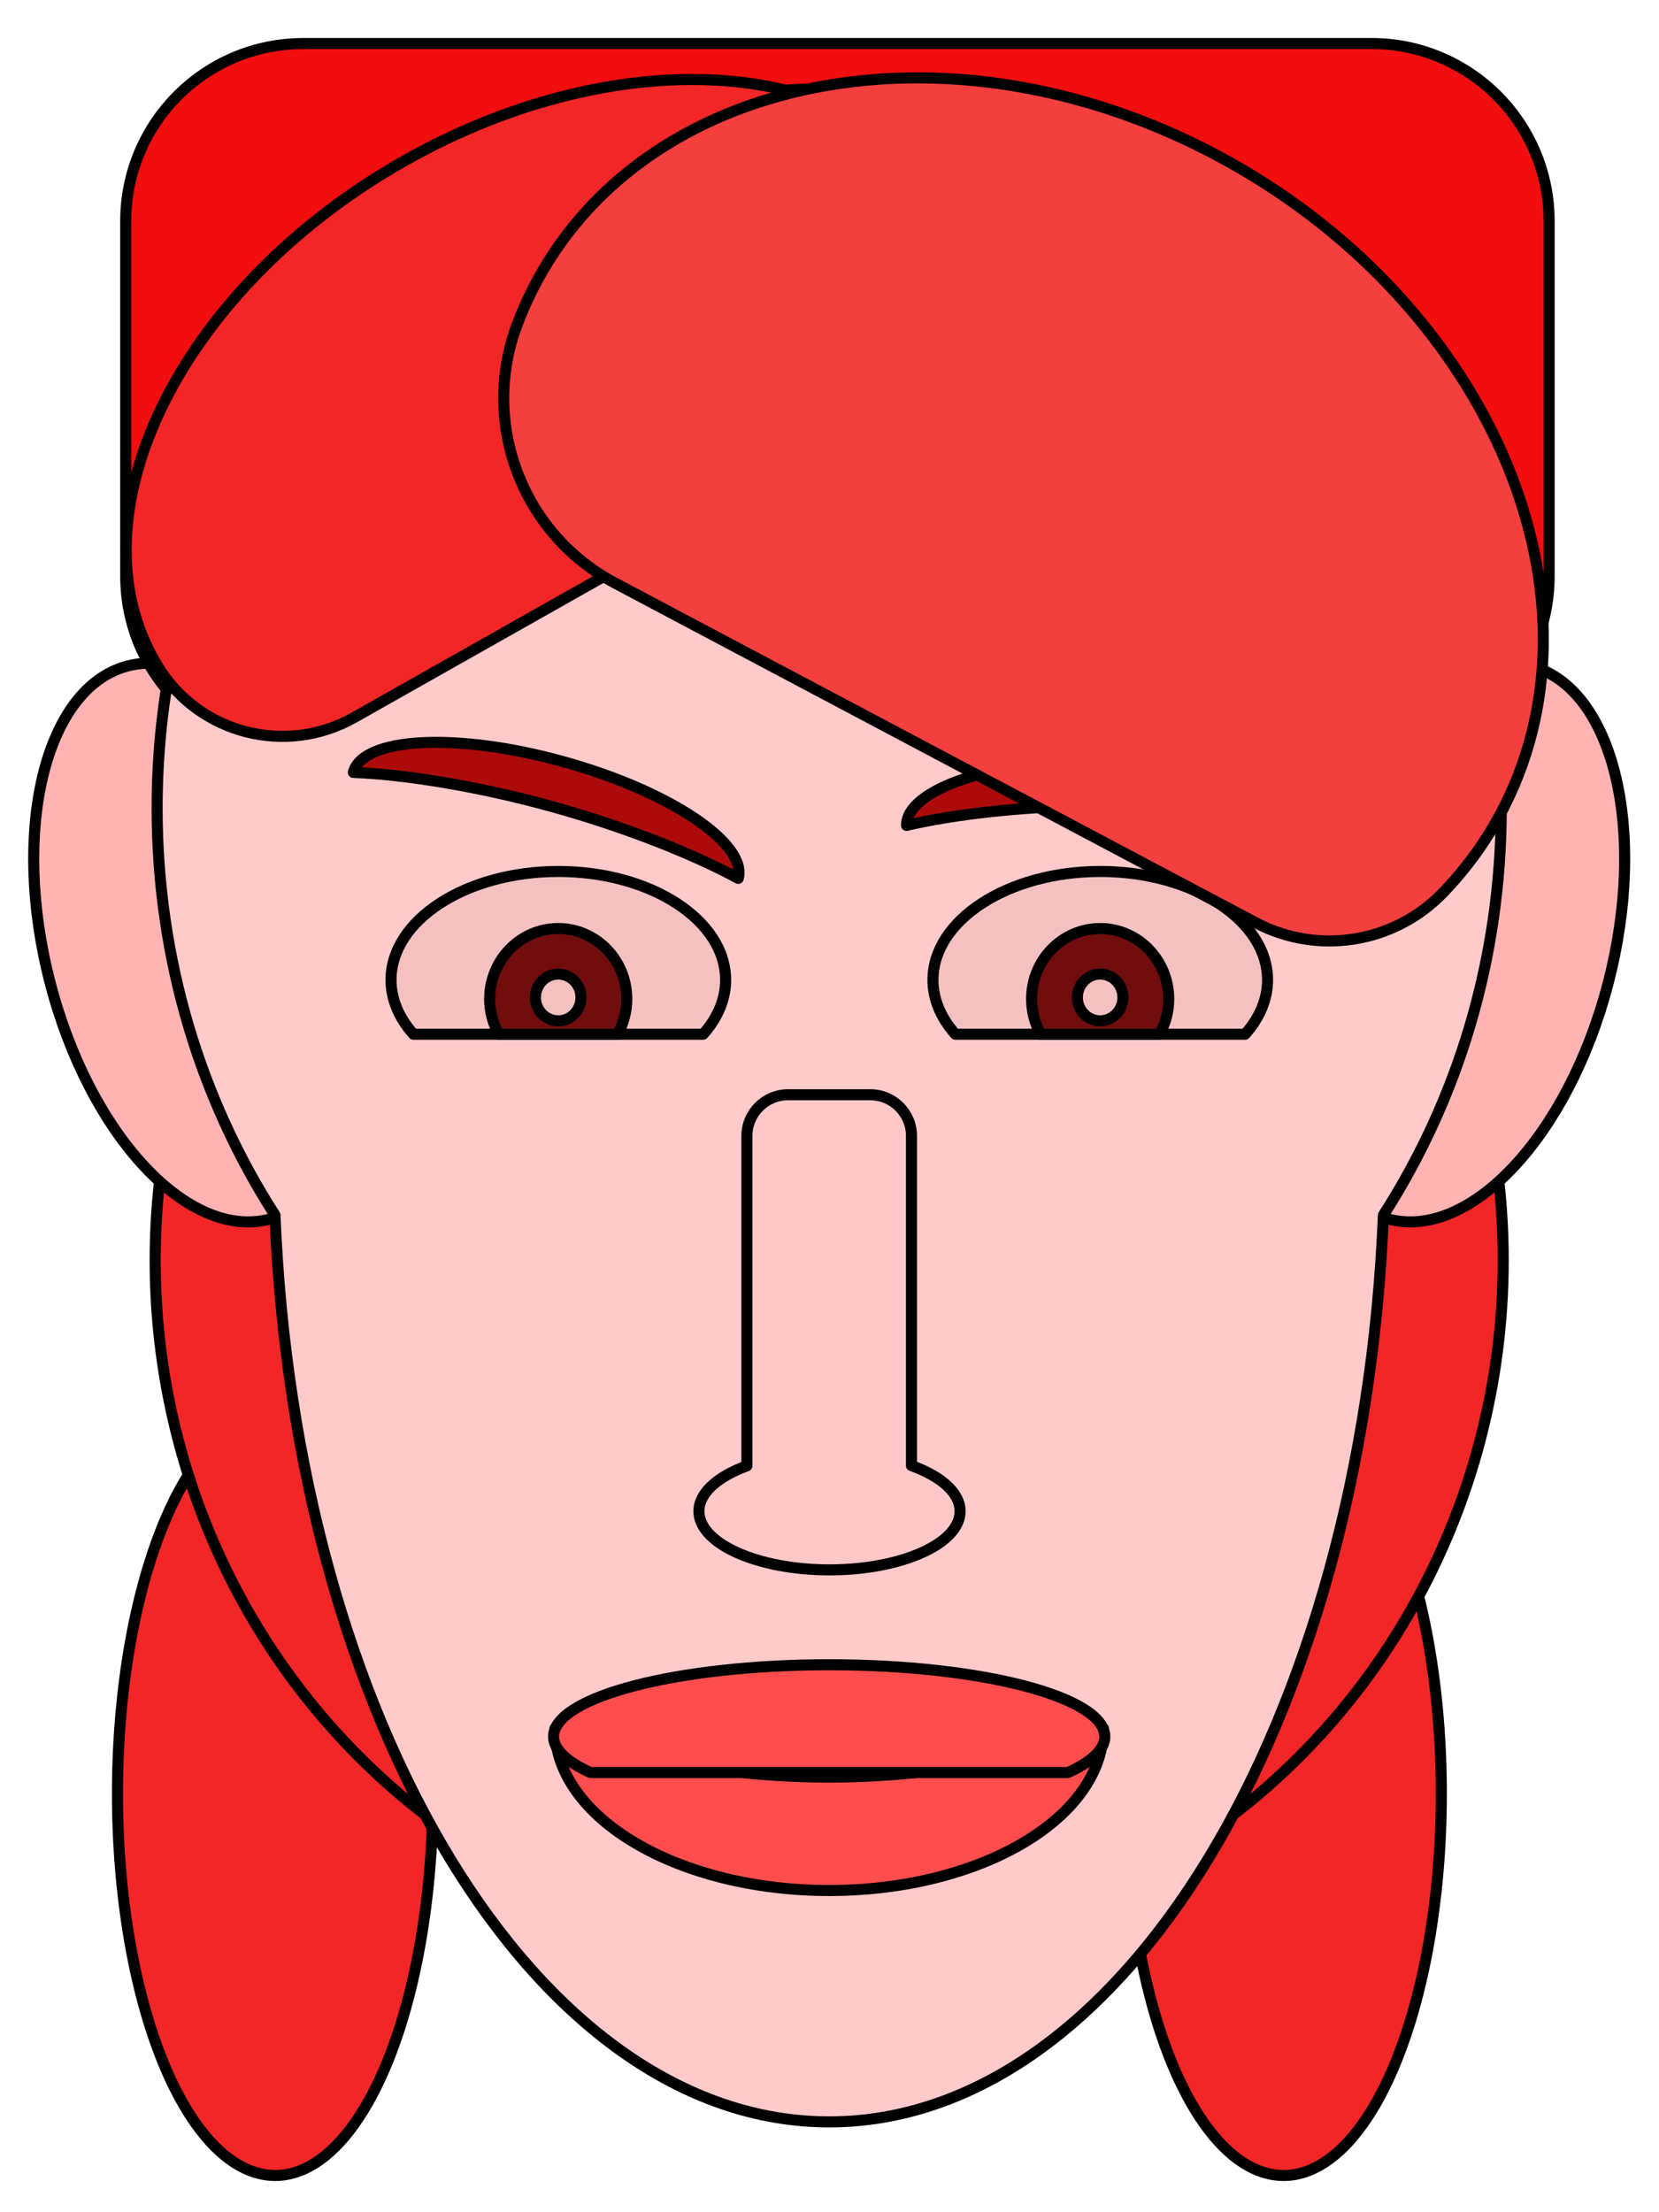
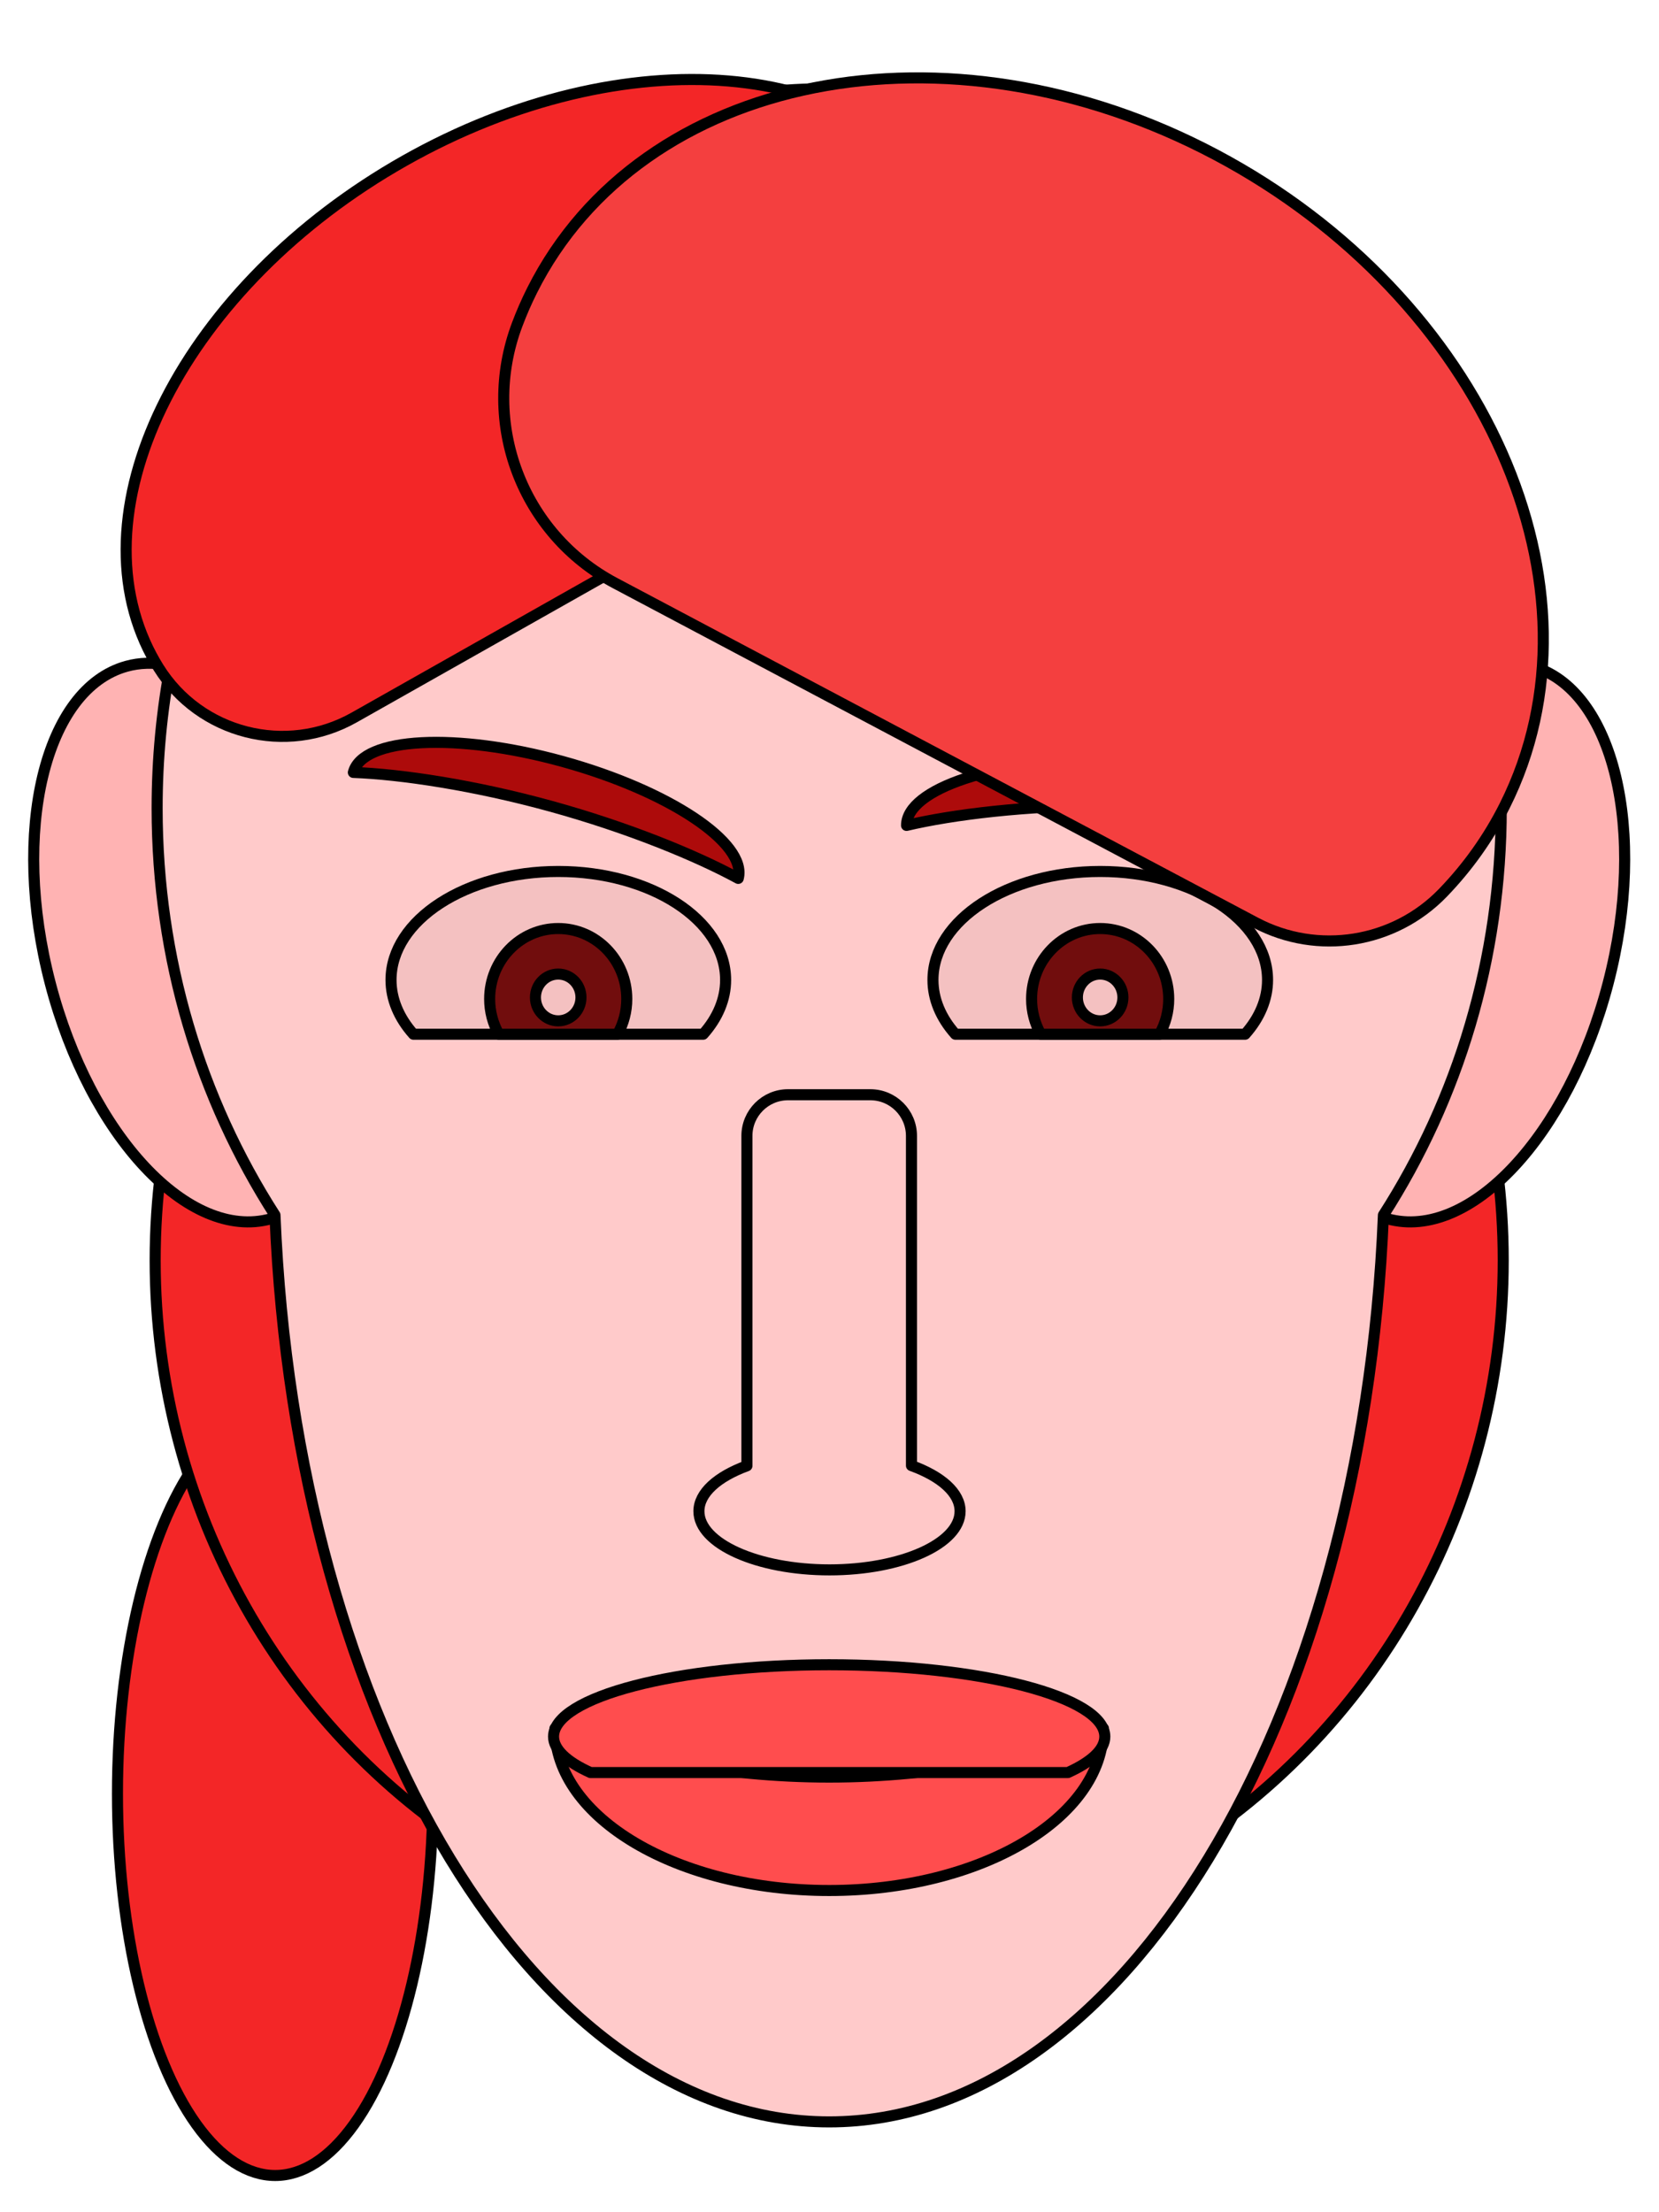
<svg xmlns="http://www.w3.org/2000/svg" xmlns:xlink="http://www.w3.org/1999/xlink" viewBox="0 0 7500 10000" version="1.1" fill-rule="evenodd" clip-rule="evenodd" stroke-linecap="round" stroke-linejoin="round" stroke="#000" stroke-width="50">
  <g id="Andy">
    <title>Dandy Andy, by Adam Stanislav</title>
    <g id="Vlasy" fill="#f32627">
      <ellipse id="HairExt" cx="1244" cy="8108" rx="713" ry="1726" />
-       <ellipse cx="5803" cy="8108" rx="713" ry="1726" />
      <ellipse id="Hair" cx="3748.6" cy="5697.25" rx="3047.19" ry="3130.9" />
    </g>
    <path id="Earlobe" d="m951.273 3086.71c-130.542-81.552-261.245-107.422-378.971-75.011c-370.152 101.907-524.72 744.289-344.953 1433.62c179.767 689.329 626.231 1166.24 996.383 1064.34c117.726-32.412 218.329-121.962 291.696-259.652z" fill="#ffb3b3" />
    <use xlink:href="#Earlobe" transform="scale(-1 1) translate(-7497.198)" />
-     <path id="Spikes" d="m7003.25 999.419c0-442.952-359.621-802.574-802.574-802.574h-4829.77c-442.953 0-802.574 359.622-802.574 802.574v1605.15c0 442.953 359.621 802.574 802.574 802.574h4829.77c442.953 0 802.574-359.621 802.574-802.574z" fill="#f20d0e" />
    <path id="Face" d="m1243.07 5492.68c-336.021-523.295-532.761-1156.9-532.761-1839.32c0-1795.13 1361.41-3252.55 3038.28-3252.55c1676.88 0 3038.28 1457.42 3038.28 3252.55c0 682.413-196.74 1316.02-532.761 1839.32c-93.855 2289.93-1180.59 4098.98-2505.52 4098.98c-1324.93 0-2411.67-1809.05-2505.52-4098.98z" fill="#ffcaca" />
    <g id="Eyes">
      <g id="Eye">
        <path id="Eyebulb" d="m3179 4675c66.381-74.56 101.327-159.137 101.327-245.231c0-270.693-338.895-490.462-756.319-490.462c-417.424 0-756.32 219.769-756.32 490.462c0 86.094 34.947 170.671 101.328 245.231z" fill="#f4c1c1" />
        <path id="Iris" d="m2792 4675c27.205-48.416 41.528-103.336 41.528-159.241c0-175.775-138.892-318.482-309.967-318.482c-171.076 0-309.967 142.707-309.967 318.482c0 55.905 14.322 110.825 41.527 159.241zm-268.439-271.907c56.797 0 102.909 47.379 102.909 105.736c0 58.357-46.112 105.736-102.909 105.736c-56.797 0-102.909-47.379-102.909-105.736c0-58.357 46.112-105.736 102.909-105.736z" fill="#710d0d" />
      </g>
      <use xlink:href="#Eye" transform="translate(2450)" />
    </g>
    <g id="Eyebrows">
      <path id="HighBrow" d="m3337.49 3970.66c41.621-159.598-314.43-396.499-794.606-528.696c-480.175-132.197-903.808-109.95-945.429 49.648c215.491 8.009 545.584 57.224 892.641 152.772c347.057 95.549 656.876 222.508 847.394 326.276z" fill="#ad0b0b" />
      <path id="LeftBrow" d="m5899.74 3731.14c0-165.228-403.593-299.373-900.708-299.373c-497.114 0-900.708 134.145-900.708 299.373c210.165-49.568 541.409-89.812 900.708-89.812c359.3 0 690.543 40.244 900.708 89.812z" fill="#ad0b0b" />
    </g>
    <path id="Ginge" d="m4368.18 1679.82c58.358-274.983 28.624-532.707-86.214-747.269c-361.068-674.615-1459.88-767.087-2452.25-206.372c-992.364 560.715-1504.89 1563.65-1143.83 2238.26c9.675 18.077 19.925 35.793 30.739 53.139c186.76 300.02 576.79 399.548 884.471 225.698c812.095-458.833 2767.08-1563.46 2767.08-1563.46z" fill="#f32627" />
    <path id="Fringe" d="m5675.76 4170.4c281.073 148.971 626.808 93.914 847.704-134.995c112.494-116.616 206.332-248.492 278.941-393.116c492.526-981.034-92.628-2299.58-1305.9-2942.63c-1213.27-643.045-2598.16-368.642-3090.69 612.392c-25.348 50.489-47.963 102.242-67.825 155.109c-167.499 445.334 21.919 945.774 442.315 1168.59c775.933 411.282 2209.17 1170.91 2895.46 1534.65z" fill="#f43f3f" />
    <g id="Lips">
      <path id="LowerLip" d="m2508.73 7813.27c0 404.282 555.567 732.508 1239.87 732.508c684.302 0 1239.87-328.226 1239.87-732.508c-289.302 121.285-745.275 219.752-1239.87 219.752c-494.593 0-950.565-98.467-1239.87-219.752z" fill="#ff4d4e" />
      <path id="UpperLip" d="m4827.72 8012.53c109.366-49.384 166.942-105.402 166.942-162.426c0-179.29-558.344-324.851-1246.07-324.851c-687.723 0-1246.07 145.561-1246.07 324.851c0 57.024 57.576 113.042 166.941 162.426z" fill="#ff4d4e" />
    </g>
    <path id="Nose" d="m3934.58 4948.59c102.645 0 185.98 83.335 185.98 185.98v1490.46c134.027 48.607 219.803 122.986 219.803 206.289c0 146.291-264.532 265.061-590.361 265.061c-325.829 0-590.361-118.77-590.361-265.061c0-82.72 84.58-156.641 216.998-205.265v-1491.49c0-102.645 83.334-185.98 185.98-185.98z" fill="#ffc8c8" />
  </g>
</svg>